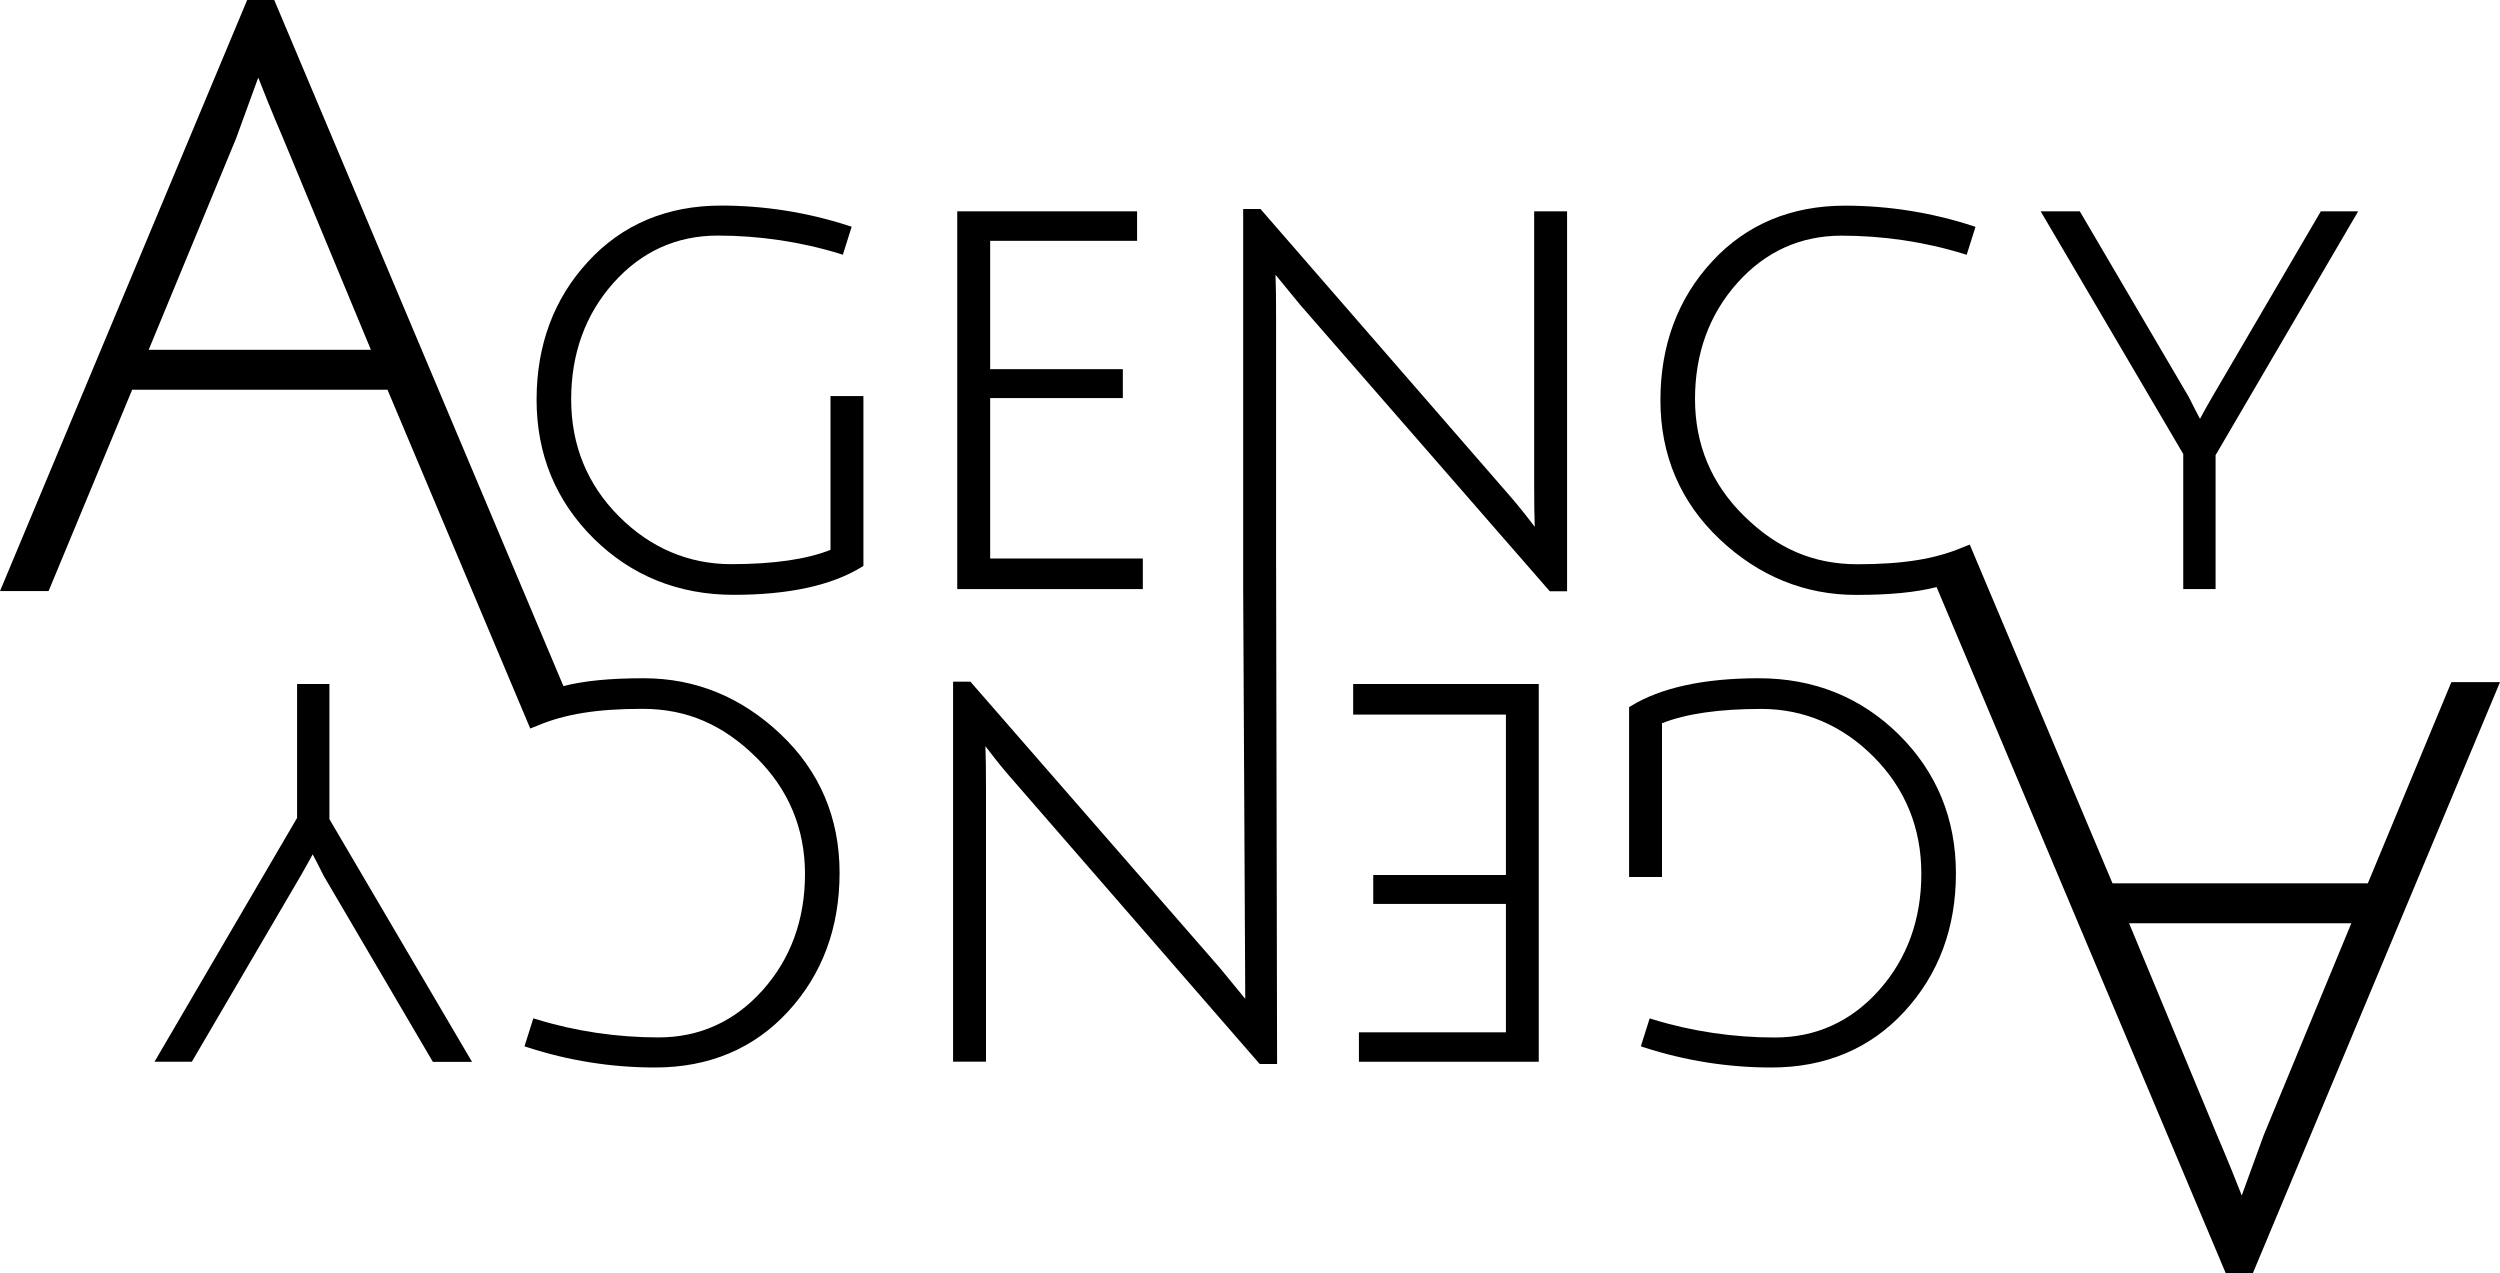
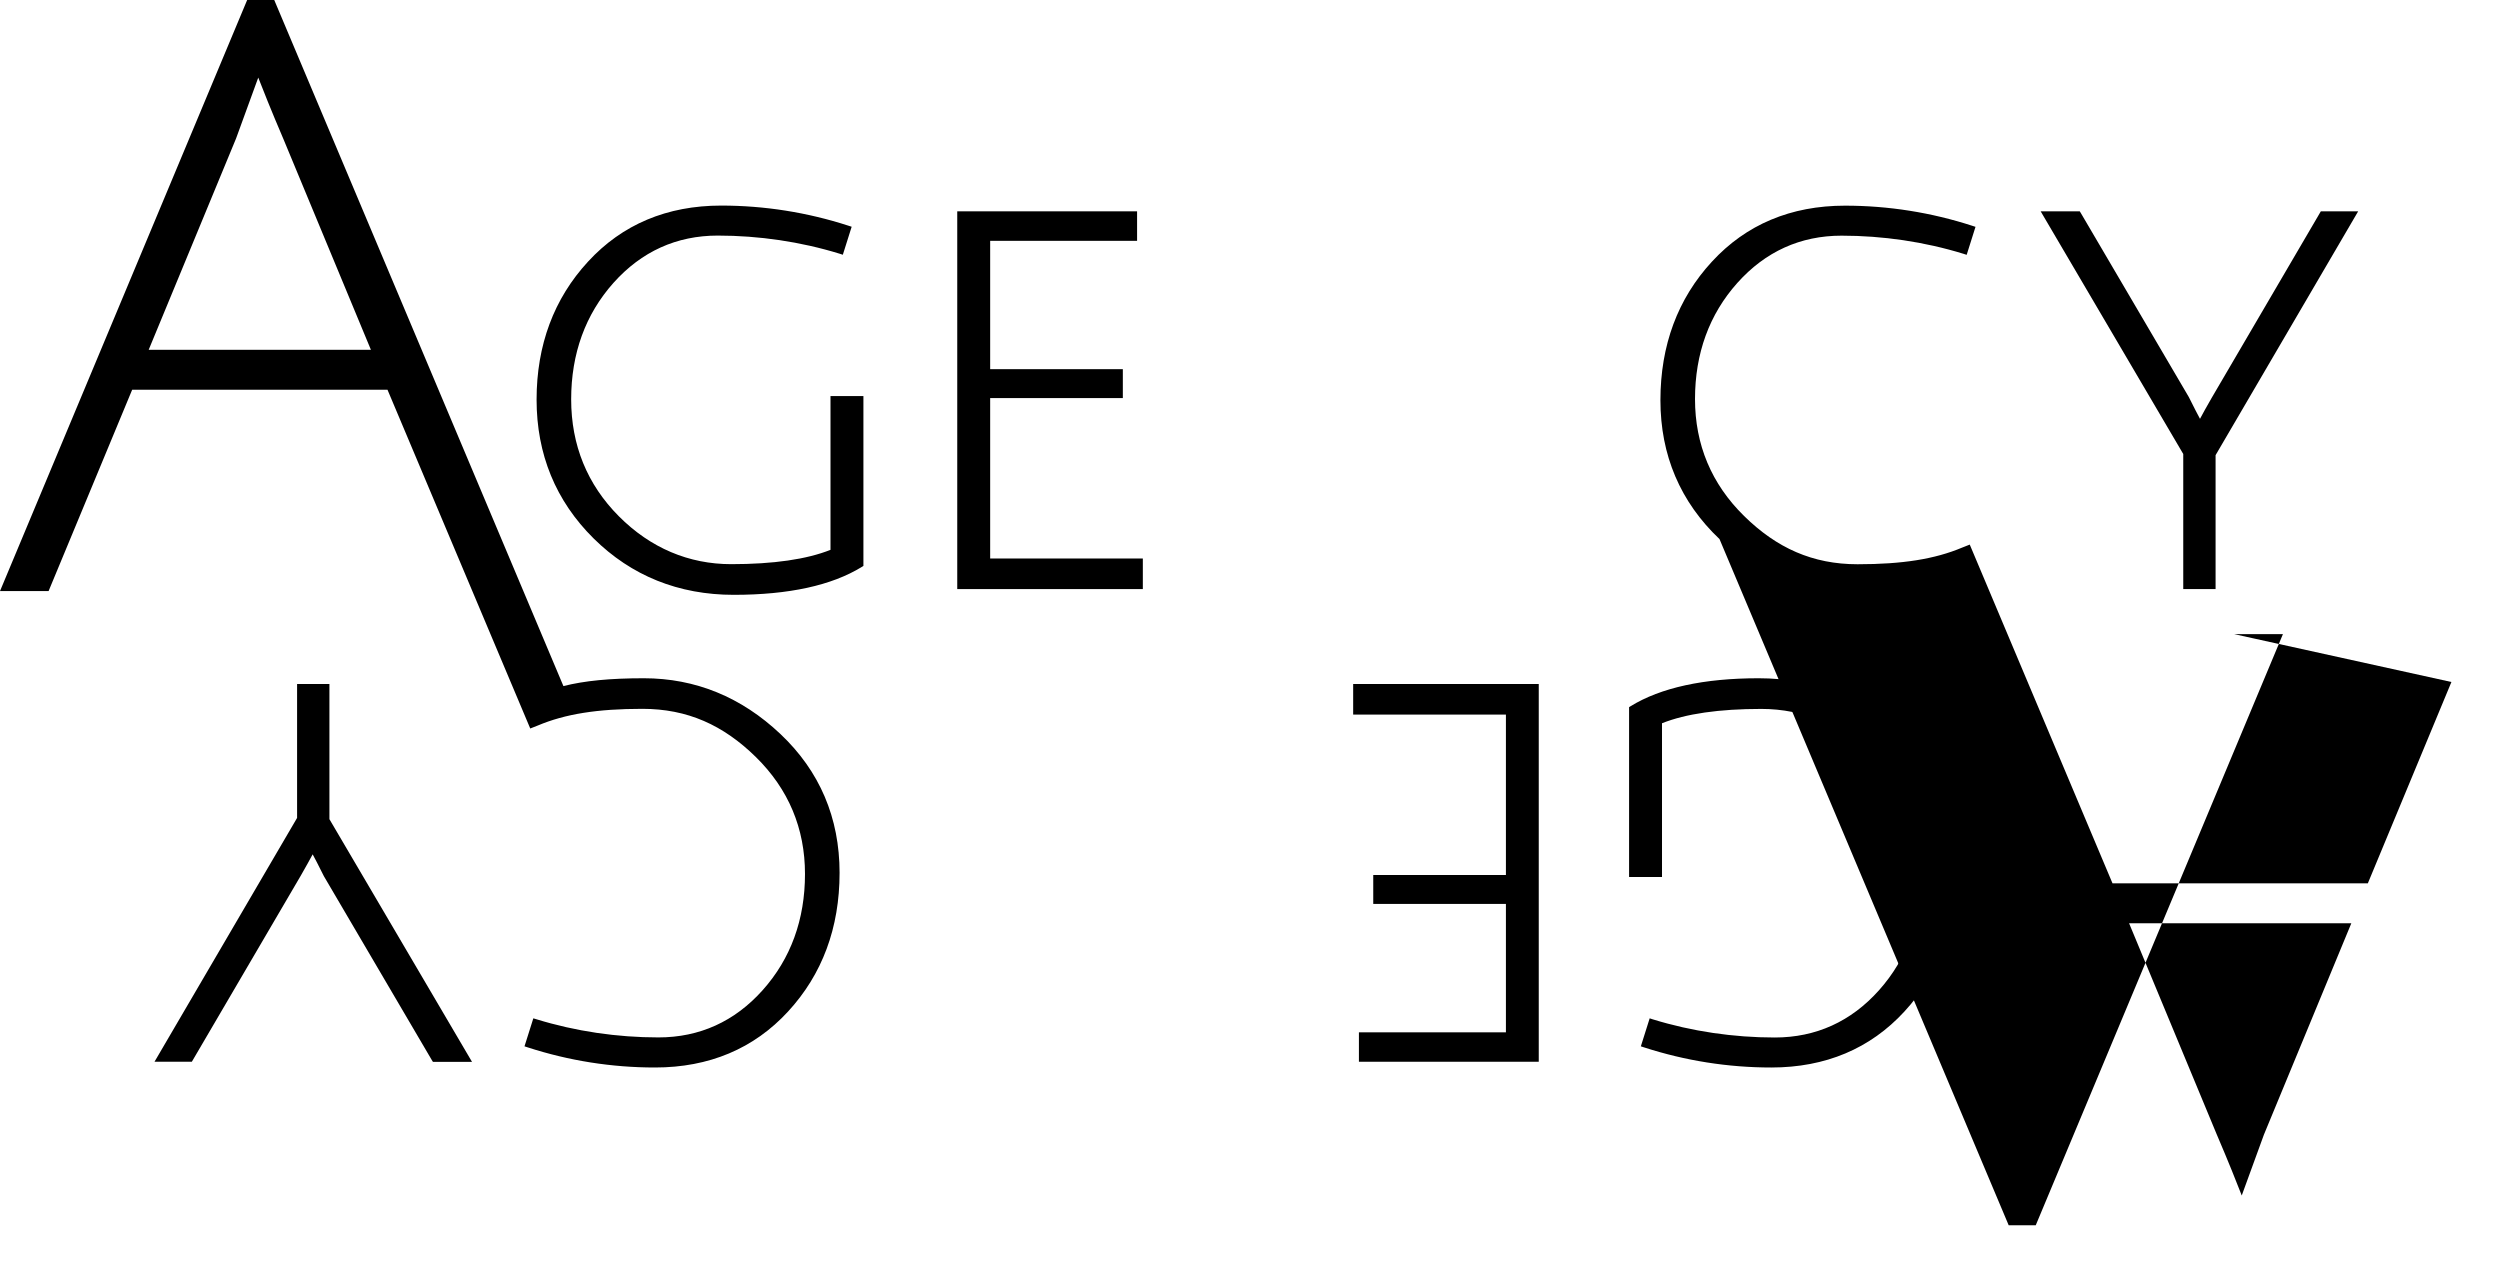
<svg xmlns="http://www.w3.org/2000/svg" id="Ebene_2" data-name="Ebene 2" width="300" height="152.77" viewBox="0 0 300 152.77">
  <g id="Ebene_1-2" data-name="Ebene 1">
    <g>
      <path d="M99.66,65.98c-2.85,1.14-6.86,1.72-11.92,1.72s-9.68-1.93-13.48-5.75c-3.8-3.82-5.72-8.54-5.72-14.03s1.71-10.2,5.08-13.98c3.36-3.76,7.57-5.67,12.51-5.67s9.94.73,14.64,2.18l.37.12,1.06-3.36-.37-.12c-4.96-1.61-10.1-2.42-15.29-2.42-6.49,0-11.87,2.26-15.97,6.72-4.1,4.44-6.18,10.02-6.18,16.57s2.3,12.15,6.84,16.65c4.54,4.49,10.2,6.77,16.82,6.77s11.76-1.13,15.37-3.35l.19-.12v-20.38h-3.95v18.45Z" stroke-width="0" />
      <polygon points="137.14 67.02 118.82 67.02 118.82 47.77 134.74 47.77 134.74 44.3 118.82 44.3 118.82 28.9 136.45 28.9 136.45 25.36 114.87 25.36 114.87 70.69 137.14 70.69 137.14 67.02" stroke-width="0" />
      <path d="M261.99,70.69h3.88v-16.07l17.11-29.26h-4.48l-13.09,22.37c-.62,1.08-1.09,1.92-1.41,2.53-.24-.44-.65-1.22-1.34-2.61l-12.97-22.1-.12-.19h-4.69l17.11,29.12v16.21Z" stroke-width="0" />
      <path d="M211.05,81.39c-6.58,0-11.76,1.13-15.37,3.35l-.19.12v20.38h3.95v-18.45c2.85-1.14,6.86-1.72,11.92-1.72s9.68,1.93,13.48,5.75,5.72,8.54,5.72,14.03-1.71,10.2-5.08,13.98c-3.36,3.76-7.57,5.67-12.51,5.67s-9.94-.73-14.64-2.18l-.37-.12-1.06,3.36.37.12c4.96,1.61,10.1,2.42,15.29,2.42,6.49,0,11.87-2.26,15.97-6.72,4.1-4.45,6.18-10.02,6.18-16.57s-2.3-12.15-6.84-16.65c-4.54-4.49-10.2-6.77-16.82-6.77Z" stroke-width="0" />
      <polygon points="162.38 85.75 180.71 85.75 180.71 105 164.79 105 164.79 108.47 180.71 108.47 180.71 123.88 163.07 123.88 163.07 127.41 184.65 127.41 184.65 82.08 162.38 82.08 162.38 85.75" stroke-width="0" />
-       <path d="M184.1,58.01c0,2.29.02,4.01.07,5.21-.17-.22-.37-.49-.63-.82-.88-1.15-1.86-2.34-2.93-3.55l-29.23-33.63-.12-.14h-2.08v45.21l.25,49.57-3.08-3.75-29.9-34.31h-2.08v45.6h3.95v-32.65c0-2.28-.02-4.01-.07-5.21.24.31.48.63.63.82.87,1.15,1.86,2.34,2.93,3.55l29.23,33.63.12.14h2.09l-.12-60.73v-28.72c0-2.32-.02-4.08-.07-5.26l3.01,3.67,29.9,34.31h2.08V25.36h-3.95v32.65Z" stroke-width="0" />
      <path d="M39.53,82.08h-3.88v16.07l-17.11,29.26h4.48l13.09-22.36c.61-1.07,1.08-1.91,1.41-2.53.24.44.65,1.22,1.34,2.61l12.97,22.1.12.19h4.69l-17.11-29.12v-16.21Z" stroke-width="0" />
-       <path d="M294.17,81.84l-10.03,24.16h-30.64l-17.13-40.65-.91.36c-3.28,1.38-7.15,2-12.55,2s-9.71-1.95-13.62-5.79c-3.91-3.84-5.89-8.56-5.89-14.03s1.71-10.17,5.08-13.94c3.36-3.76,7.57-5.67,12.51-5.67s9.94.73,14.64,2.18l.37.12,1.06-3.36-.37-.12c-4.96-1.61-10.1-2.42-15.29-2.42-6.49,0-11.87,2.26-15.97,6.72-4.1,4.44-6.18,10.04-6.18,16.63s2.39,12.21,7.09,16.66c4.69,4.44,10.21,6.7,16.4,6.7,4.05,0,7.13-.3,9.65-.94l34.6,82.1.1.24h3.25l29.43-70.38.23-.55h-5.83ZM282.16,110.79l-10.49,25.37-2.66,7.3c-.52-1.34-1.56-3.97-3.03-7.4l-10.49-25.27h26.68Z" stroke-width="0" />
+       <path d="M294.17,81.84l-10.03,24.16h-30.64l-17.13-40.65-.91.36c-3.28,1.38-7.15,2-12.55,2s-9.71-1.95-13.62-5.79c-3.91-3.84-5.89-8.56-5.89-14.03s1.71-10.17,5.08-13.94c3.36-3.76,7.57-5.67,12.51-5.67s9.94.73,14.64,2.18l.37.12,1.06-3.36-.37-.12c-4.96-1.61-10.1-2.42-15.29-2.42-6.49,0-11.87,2.26-15.97,6.72-4.1,4.44-6.18,10.04-6.18,16.63s2.39,12.21,7.09,16.66l34.6,82.1.1.24h3.25l29.43-70.38.23-.55h-5.83ZM282.16,110.79l-10.49,25.37-2.66,7.3c-.52-1.34-1.56-3.97-3.03-7.4l-10.49-25.27h26.68Z" stroke-width="0" />
      <path d="M77.26,81.39c-4.05,0-7.13.3-9.65.94L33.01.24l-.1-.24h-3.25L.23,70.38l-.23.55h5.83l10.03-24.16h30.64l17.13,40.65.91-.36c3.28-1.38,7.14-2,12.55-2s9.71,1.95,13.62,5.79c3.91,3.84,5.89,8.56,5.89,14.03s-1.71,10.17-5.08,13.94c-3.36,3.76-7.57,5.67-12.51,5.67s-9.94-.73-14.64-2.18l-.37-.11-1.06,3.36.37.12c4.96,1.61,10.1,2.42,15.29,2.42,6.49,0,11.87-2.26,15.97-6.72,4.1-4.45,6.18-10.04,6.18-16.64s-2.39-12.21-7.09-16.65c-4.69-4.44-10.21-6.7-16.4-6.7ZM44.52,41.98h-26.68l10.49-25.37,2.66-7.3c.52,1.34,1.56,3.97,3.03,7.4l10.49,25.27Z" stroke-width="0" />
    </g>
  </g>
</svg>